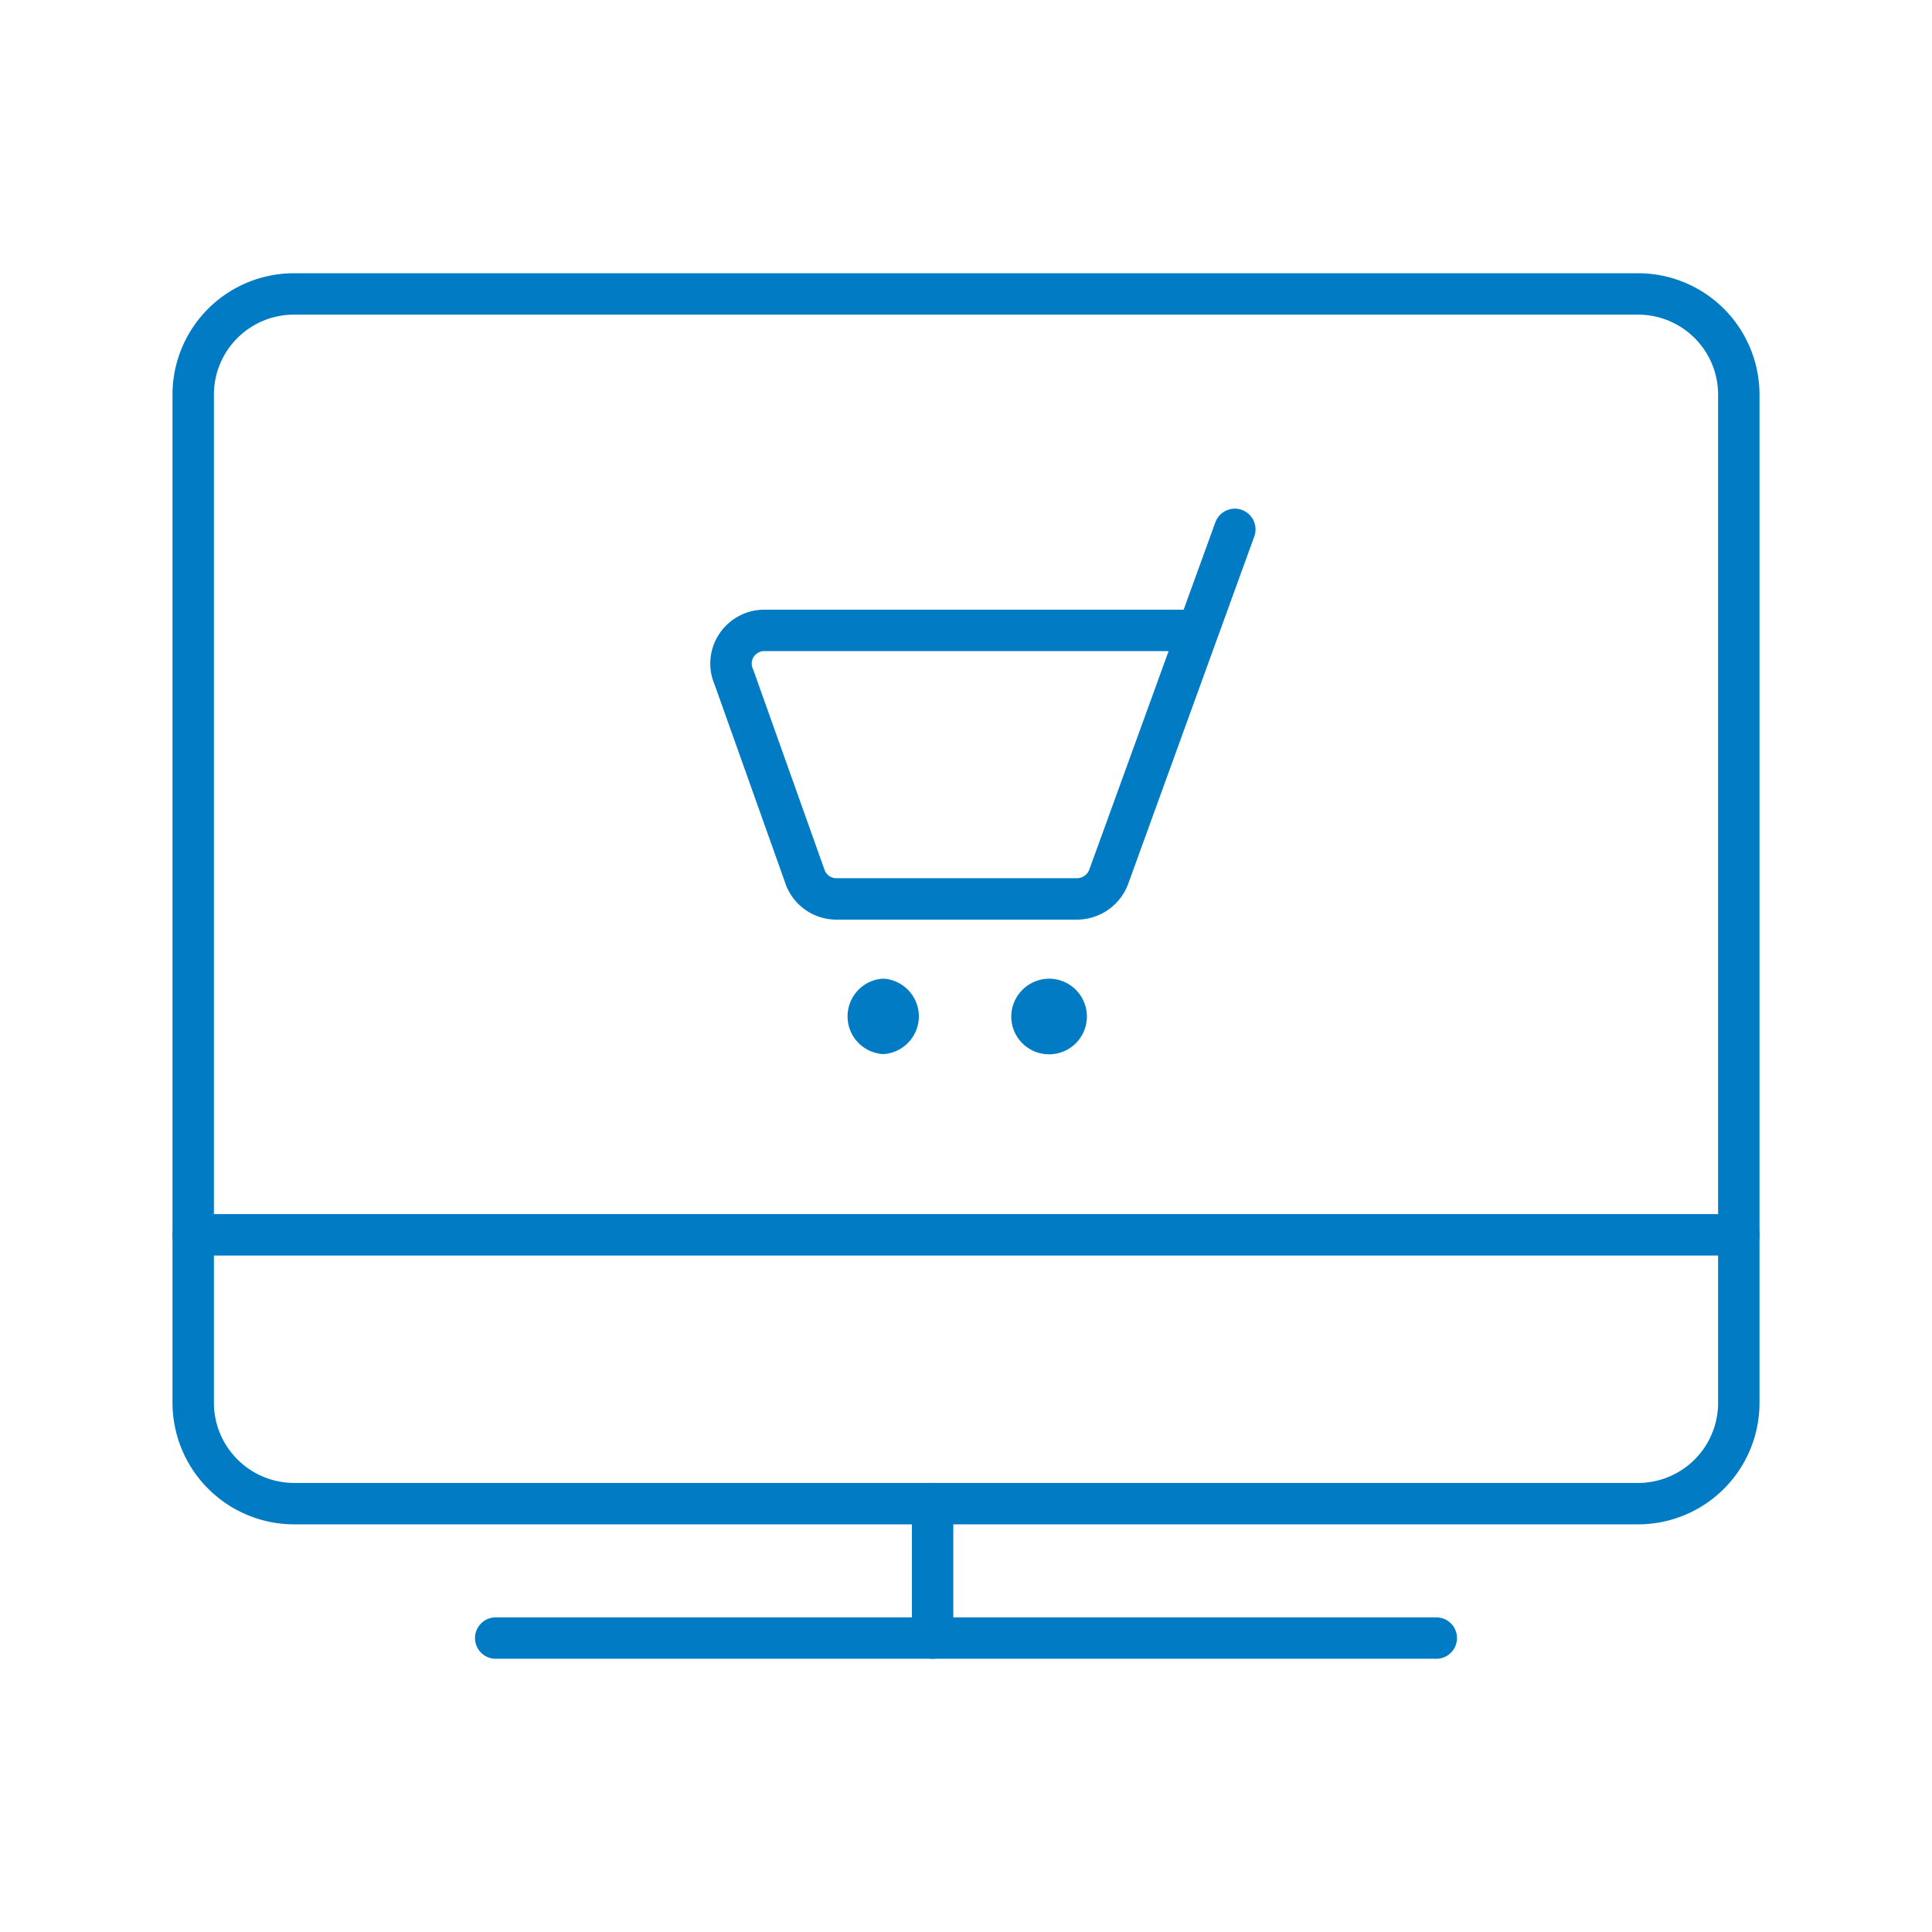
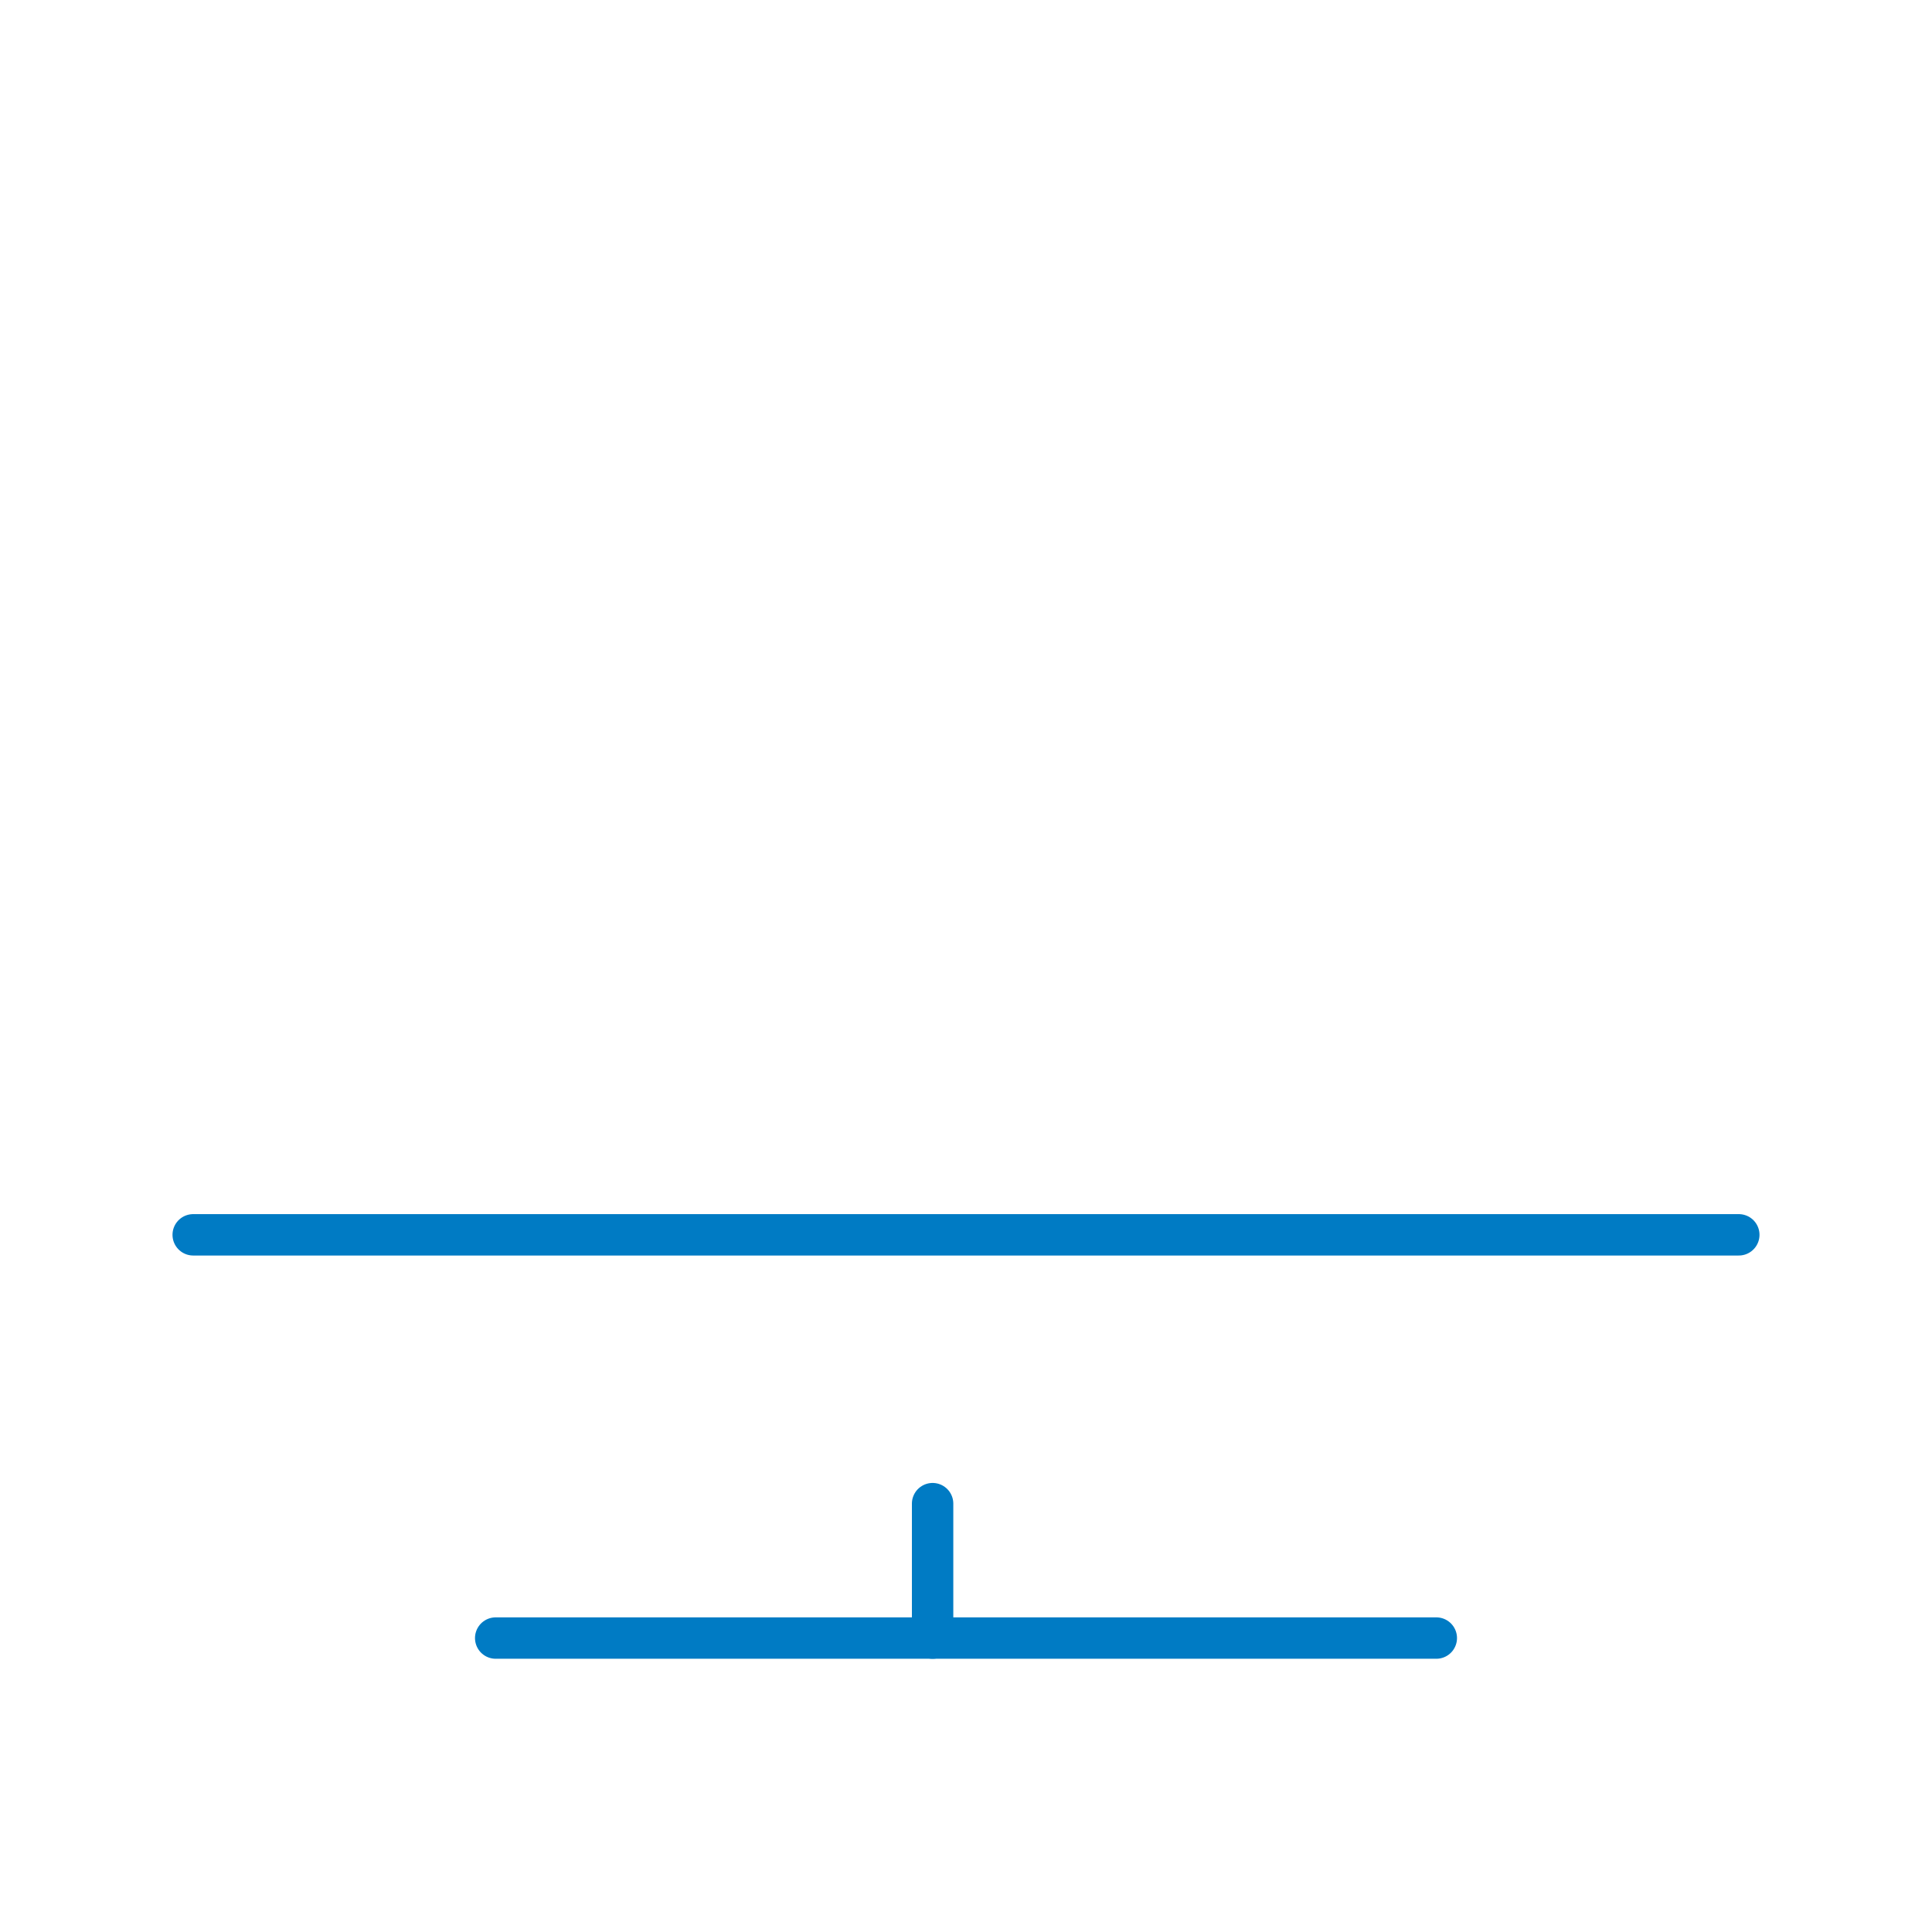
<svg xmlns="http://www.w3.org/2000/svg" viewBox="0 0 70 70">
  <line x1="17.96" y1="59.35" x2="52.04" y2="59.35" style="fill:none;stroke:#007bc4;stroke-linecap:round;stroke-linejoin:round;stroke-width:1.5px" />
  <line x1="33.79" y1="54.48" x2="33.79" y2="59.35" style="fill:none;stroke:#007bc4;stroke-linecap:round;stroke-linejoin:round;stroke-width:1.5px" />
  <line x1="7" y1="44.74" x2="63" y2="44.74" style="fill:none;stroke:#007bc4;stroke-linecap:round;stroke-linejoin:round;stroke-width:1.5px" />
-   <path d="M44.74,19.18,40.17,31.77a1.23,1.23,0,0,1-1.15.8H30.31a1.21,1.21,0,0,1-1.12-.74l-2.6-7.3a1.19,1.19,0,0,1,.09-1.14,1.21,1.21,0,0,1,1-.55H43.41" style="fill:none;stroke:#007bc4;stroke-linecap:round;stroke-linejoin:round;stroke-width:1.5px" />
-   <path d="M32,36.21a.62.62,0,0,1,0,1.23.62.62,0,0,1,0-1.23" style="fill:none;stroke:#007bc4;stroke-linecap:round;stroke-linejoin:round;stroke-width:1.5px" />
-   <path d="M38,36.21a.62.62,0,1,1-.61.62.63.63,0,0,1,.61-.62" style="fill:none;stroke:#007bc4;stroke-linecap:round;stroke-linejoin:round;stroke-width:1.5px" />
-   <path d="M63,50.82a3.65,3.65,0,0,1-3.65,3.66H10.65A3.66,3.66,0,0,1,7,50.82V14.31a3.65,3.65,0,0,1,3.65-3.66h48.7A3.65,3.65,0,0,1,63,14.31Z" style="fill:none;stroke:#007bc4;stroke-linecap:round;stroke-linejoin:round;stroke-width:1.5px" />
</svg>